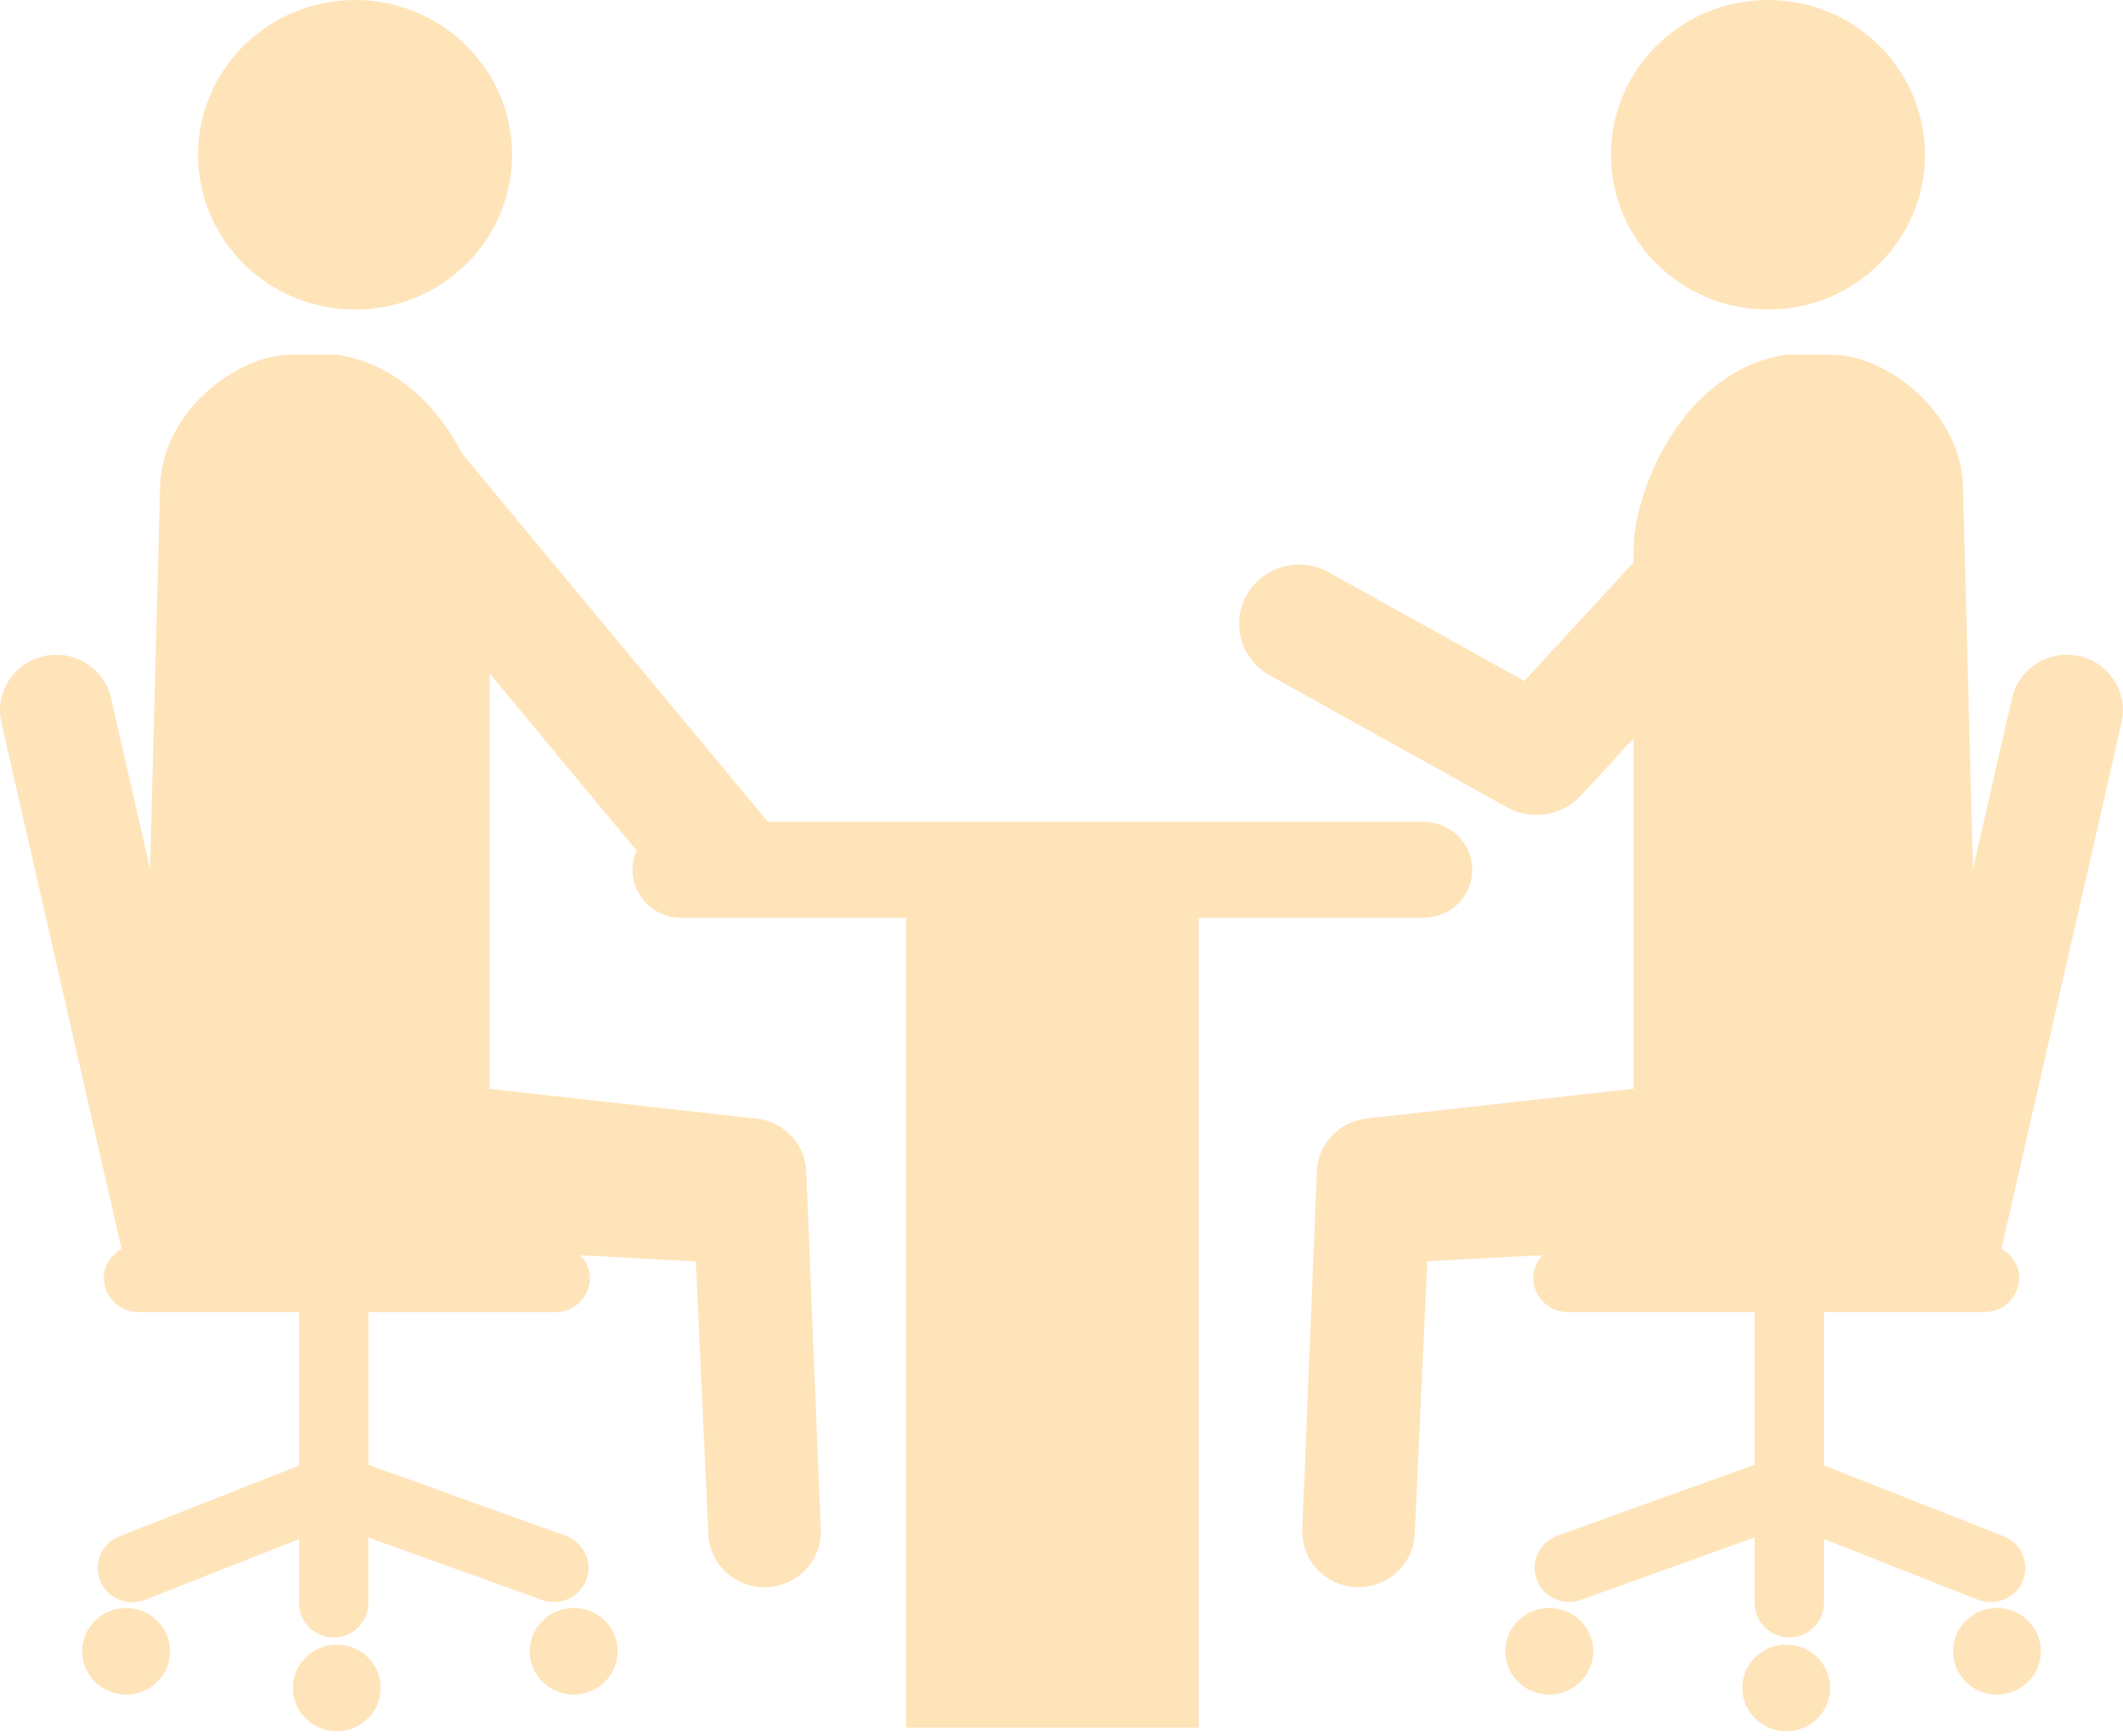
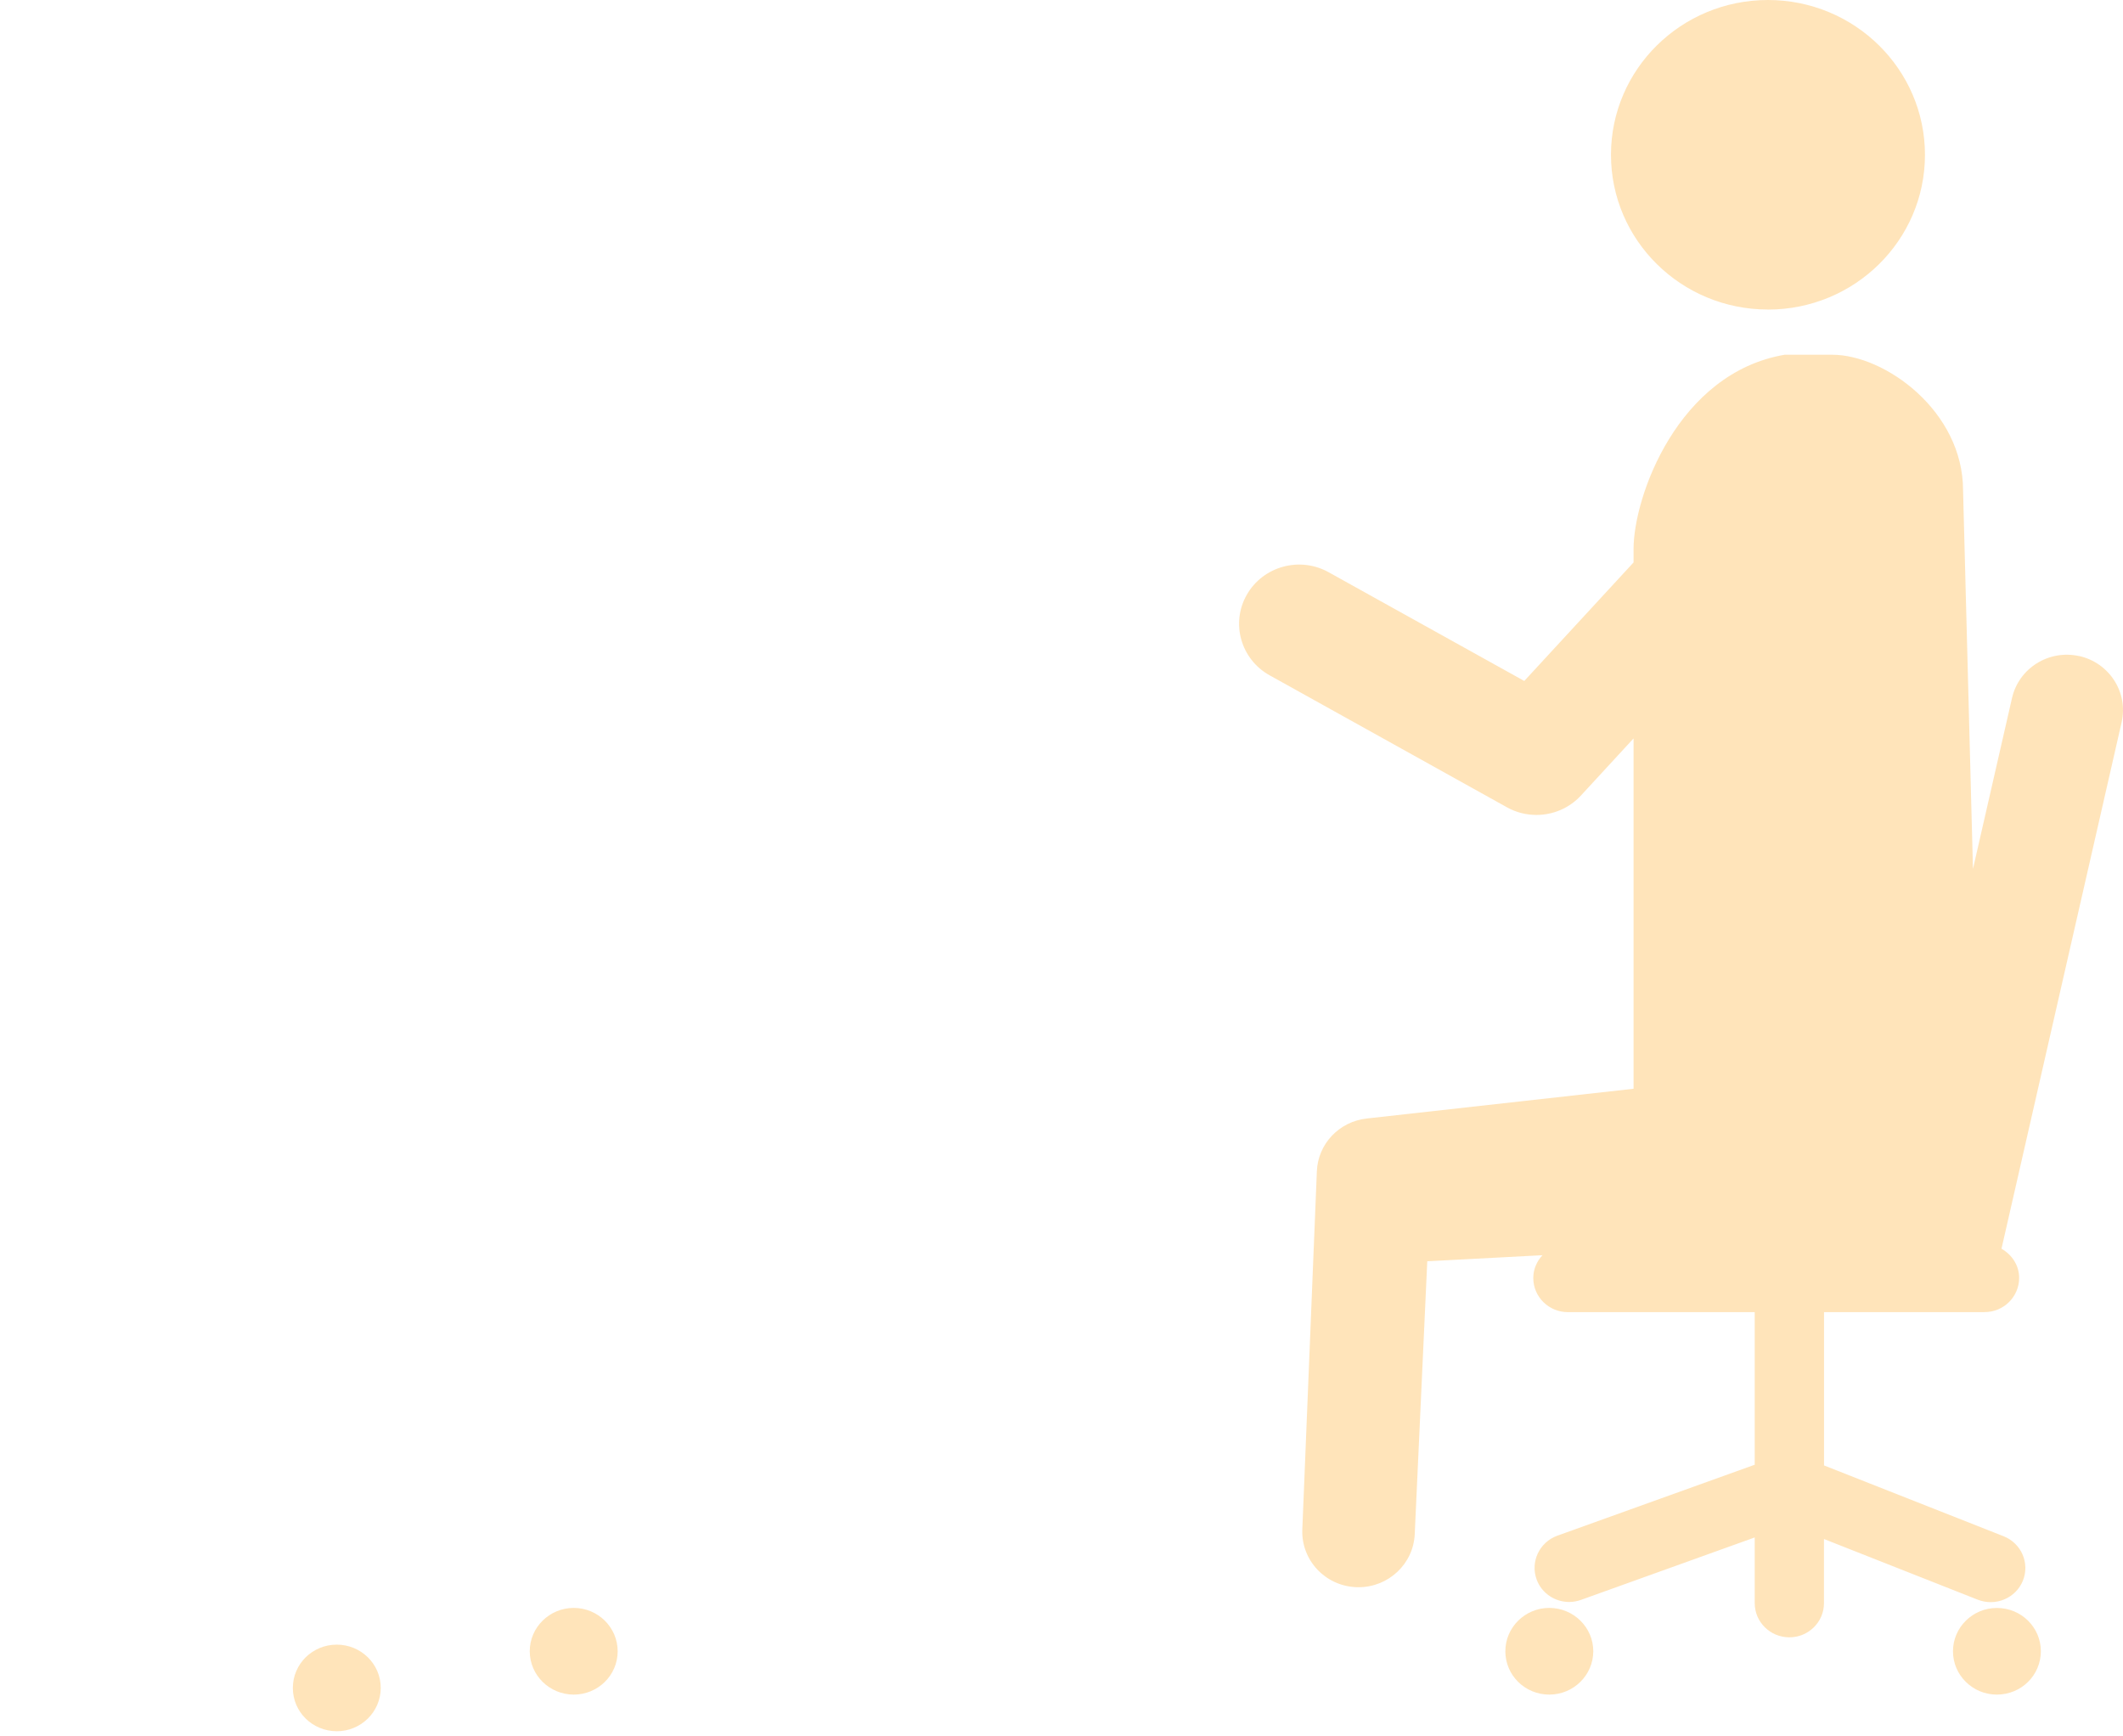
<svg xmlns="http://www.w3.org/2000/svg" width="400" height="327" viewBox="0 0 400 327" fill="none">
  <g opacity="0.3">
    <path d="M333.104 58.321C349.442 58.321 362.687 45.266 362.687 29.169C362.687 13.073 349.442 0 333.104 0C316.765 0 303.529 13.055 303.529 29.16C303.529 45.266 316.774 58.312 333.104 58.312V58.321Z" fill="#FFA519" />
    <path d="M391.731 123.597C386.037 122.333 380.37 125.871 379.088 131.501L371.732 163.695L369.866 92.371C369.866 77.459 355.163 66.827 345.208 66.827H336.252C316.085 70.278 307.783 93.608 307.783 103.413V105.957L287.191 128.285L250.323 107.796C244.885 104.772 237.98 106.672 234.912 112.041C231.853 117.4 233.781 124.207 239.218 127.222L283.929 152.086C285.67 153.062 287.589 153.524 289.49 153.524C292.593 153.524 295.652 152.269 297.863 149.873L307.783 139.109V205.108L257.502 210.712C252.294 211.296 248.307 215.514 248.112 220.674L245.372 288.154C245.151 293.923 249.695 298.778 255.539 299.004C255.689 299.004 255.822 299.013 255.972 299.013C261.613 299.013 266.326 294.603 266.555 288.982L268.916 237.607L290.621 236.465C289.561 237.607 288.889 239.088 288.889 240.753C288.889 244.309 291.806 247.193 295.414 247.193H330.611V275.936L293.424 289.304C290.038 290.533 288.296 294.229 289.525 297.566C290.48 300.172 292.991 301.793 295.652 301.793C296.404 301.793 297.146 301.662 297.898 301.392L330.611 289.636V302.011C330.611 305.567 333.528 308.451 337.136 308.451C340.743 308.451 343.661 305.567 343.661 302.011V289.932L372.643 301.366C375.993 302.673 379.795 301.087 381.139 297.784C382.474 294.473 380.847 290.734 377.505 289.409L343.669 276.066V247.185H373.907C377.514 247.185 380.432 244.3 380.432 240.744C380.432 238.356 379.061 236.361 377.107 235.245L399.741 136.068C401.023 130.438 397.434 124.852 391.722 123.579L391.731 123.597Z" fill="#FFA519" />
    <path d="M291.911 302.909C287.34 302.909 283.627 306.569 283.627 311.083C283.627 315.607 287.331 319.241 291.911 319.241C296.482 319.232 300.169 315.598 300.196 311.083C300.196 306.578 296.482 302.917 291.911 302.909Z" fill="#FFA519" />
    <path d="M376.24 302.918C371.669 302.918 367.965 306.587 367.965 311.084C367.965 315.581 371.669 319.241 376.24 319.241C380.838 319.233 384.507 315.607 384.525 311.084C384.525 306.578 380.838 302.918 376.24 302.918Z" fill="#FFA519" />
-     <path d="M336.559 309.828C331.988 309.828 328.274 313.471 328.274 317.986C328.292 322.509 331.988 326.143 336.559 326.143C341.147 326.134 344.817 322.509 344.825 317.986C344.825 313.48 341.147 309.828 336.559 309.828Z" fill="#FFA519" />
-     <path d="M66.892 58.321C83.222 58.321 96.484 45.266 96.484 29.169C96.484 13.073 83.222 0 66.892 0C50.562 0 37.317 13.055 37.317 29.16C37.317 45.266 50.562 58.312 66.892 58.312V58.321Z" fill="#FFA519" />
    <path d="M108.092 302.909C103.521 302.917 99.808 306.578 99.808 311.083C99.834 315.598 103.512 319.223 108.092 319.241C112.663 319.241 116.376 315.607 116.376 311.083C116.376 306.569 112.663 302.909 108.092 302.909Z" fill="#FFA519" />
-     <path d="M23.764 302.918C19.184 302.935 15.479 306.587 15.479 311.084C15.488 315.607 19.175 319.224 23.764 319.241C28.335 319.241 32.039 315.607 32.039 311.084C32.039 306.561 28.335 302.918 23.764 302.918Z" fill="#FFA519" />
    <path d="M63.452 309.828C58.855 309.828 55.177 313.48 55.177 317.986C55.177 322.509 58.855 326.125 63.452 326.143C68.023 326.143 71.719 322.509 71.737 317.986C71.737 313.471 68.023 309.828 63.452 309.828Z" fill="#FFA519" />
-     <path d="M277.376 163.843C277.376 158.858 273.265 154.805 268.199 154.805H144.668L87.164 85.582C82.69 77.006 75.105 68.77 63.761 66.827H54.787C44.832 66.827 30.146 77.459 30.146 92.371L28.272 163.695L20.925 131.501C19.652 125.871 13.976 122.333 8.273 123.597C2.57 124.869 -1.01 130.455 0.254 136.085L22.896 235.263C20.951 236.369 19.572 238.365 19.572 240.762C19.572 244.317 22.508 247.202 26.097 247.202H56.343V276.084L22.516 289.427C19.174 290.76 17.547 294.49 18.883 297.802C20.218 301.096 24.019 302.691 27.37 301.384L56.343 289.949V302.028C56.343 305.584 59.27 308.469 62.868 308.469C66.466 308.469 69.402 305.584 69.402 302.028V289.653L102.106 301.41C102.866 301.68 103.618 301.811 104.36 301.811C107.031 301.811 109.524 300.19 110.488 297.584C111.725 294.246 109.984 290.551 106.588 289.322L69.411 275.953V247.211H104.599C108.206 247.211 111.142 244.326 111.142 240.77C111.142 239.106 110.461 237.624 109.4 236.483L131.105 237.624L133.466 288.999C133.687 294.621 138.4 299.031 144.049 299.031C144.191 299.031 144.332 299.03 144.482 299.022C150.327 298.786 154.871 293.932 154.641 288.172L151.909 220.691C151.715 215.523 147.736 211.314 142.52 210.73L92.257 205.126V126.9L119.948 160.243C119.453 161.35 119.17 162.57 119.17 163.86C119.17 168.854 123.281 172.906 128.338 172.906H170.723V325.481H225.849V172.906H268.217C273.283 172.906 277.394 168.854 277.394 163.86L277.376 163.843Z" fill="#FFA519" />
  </g>
</svg>